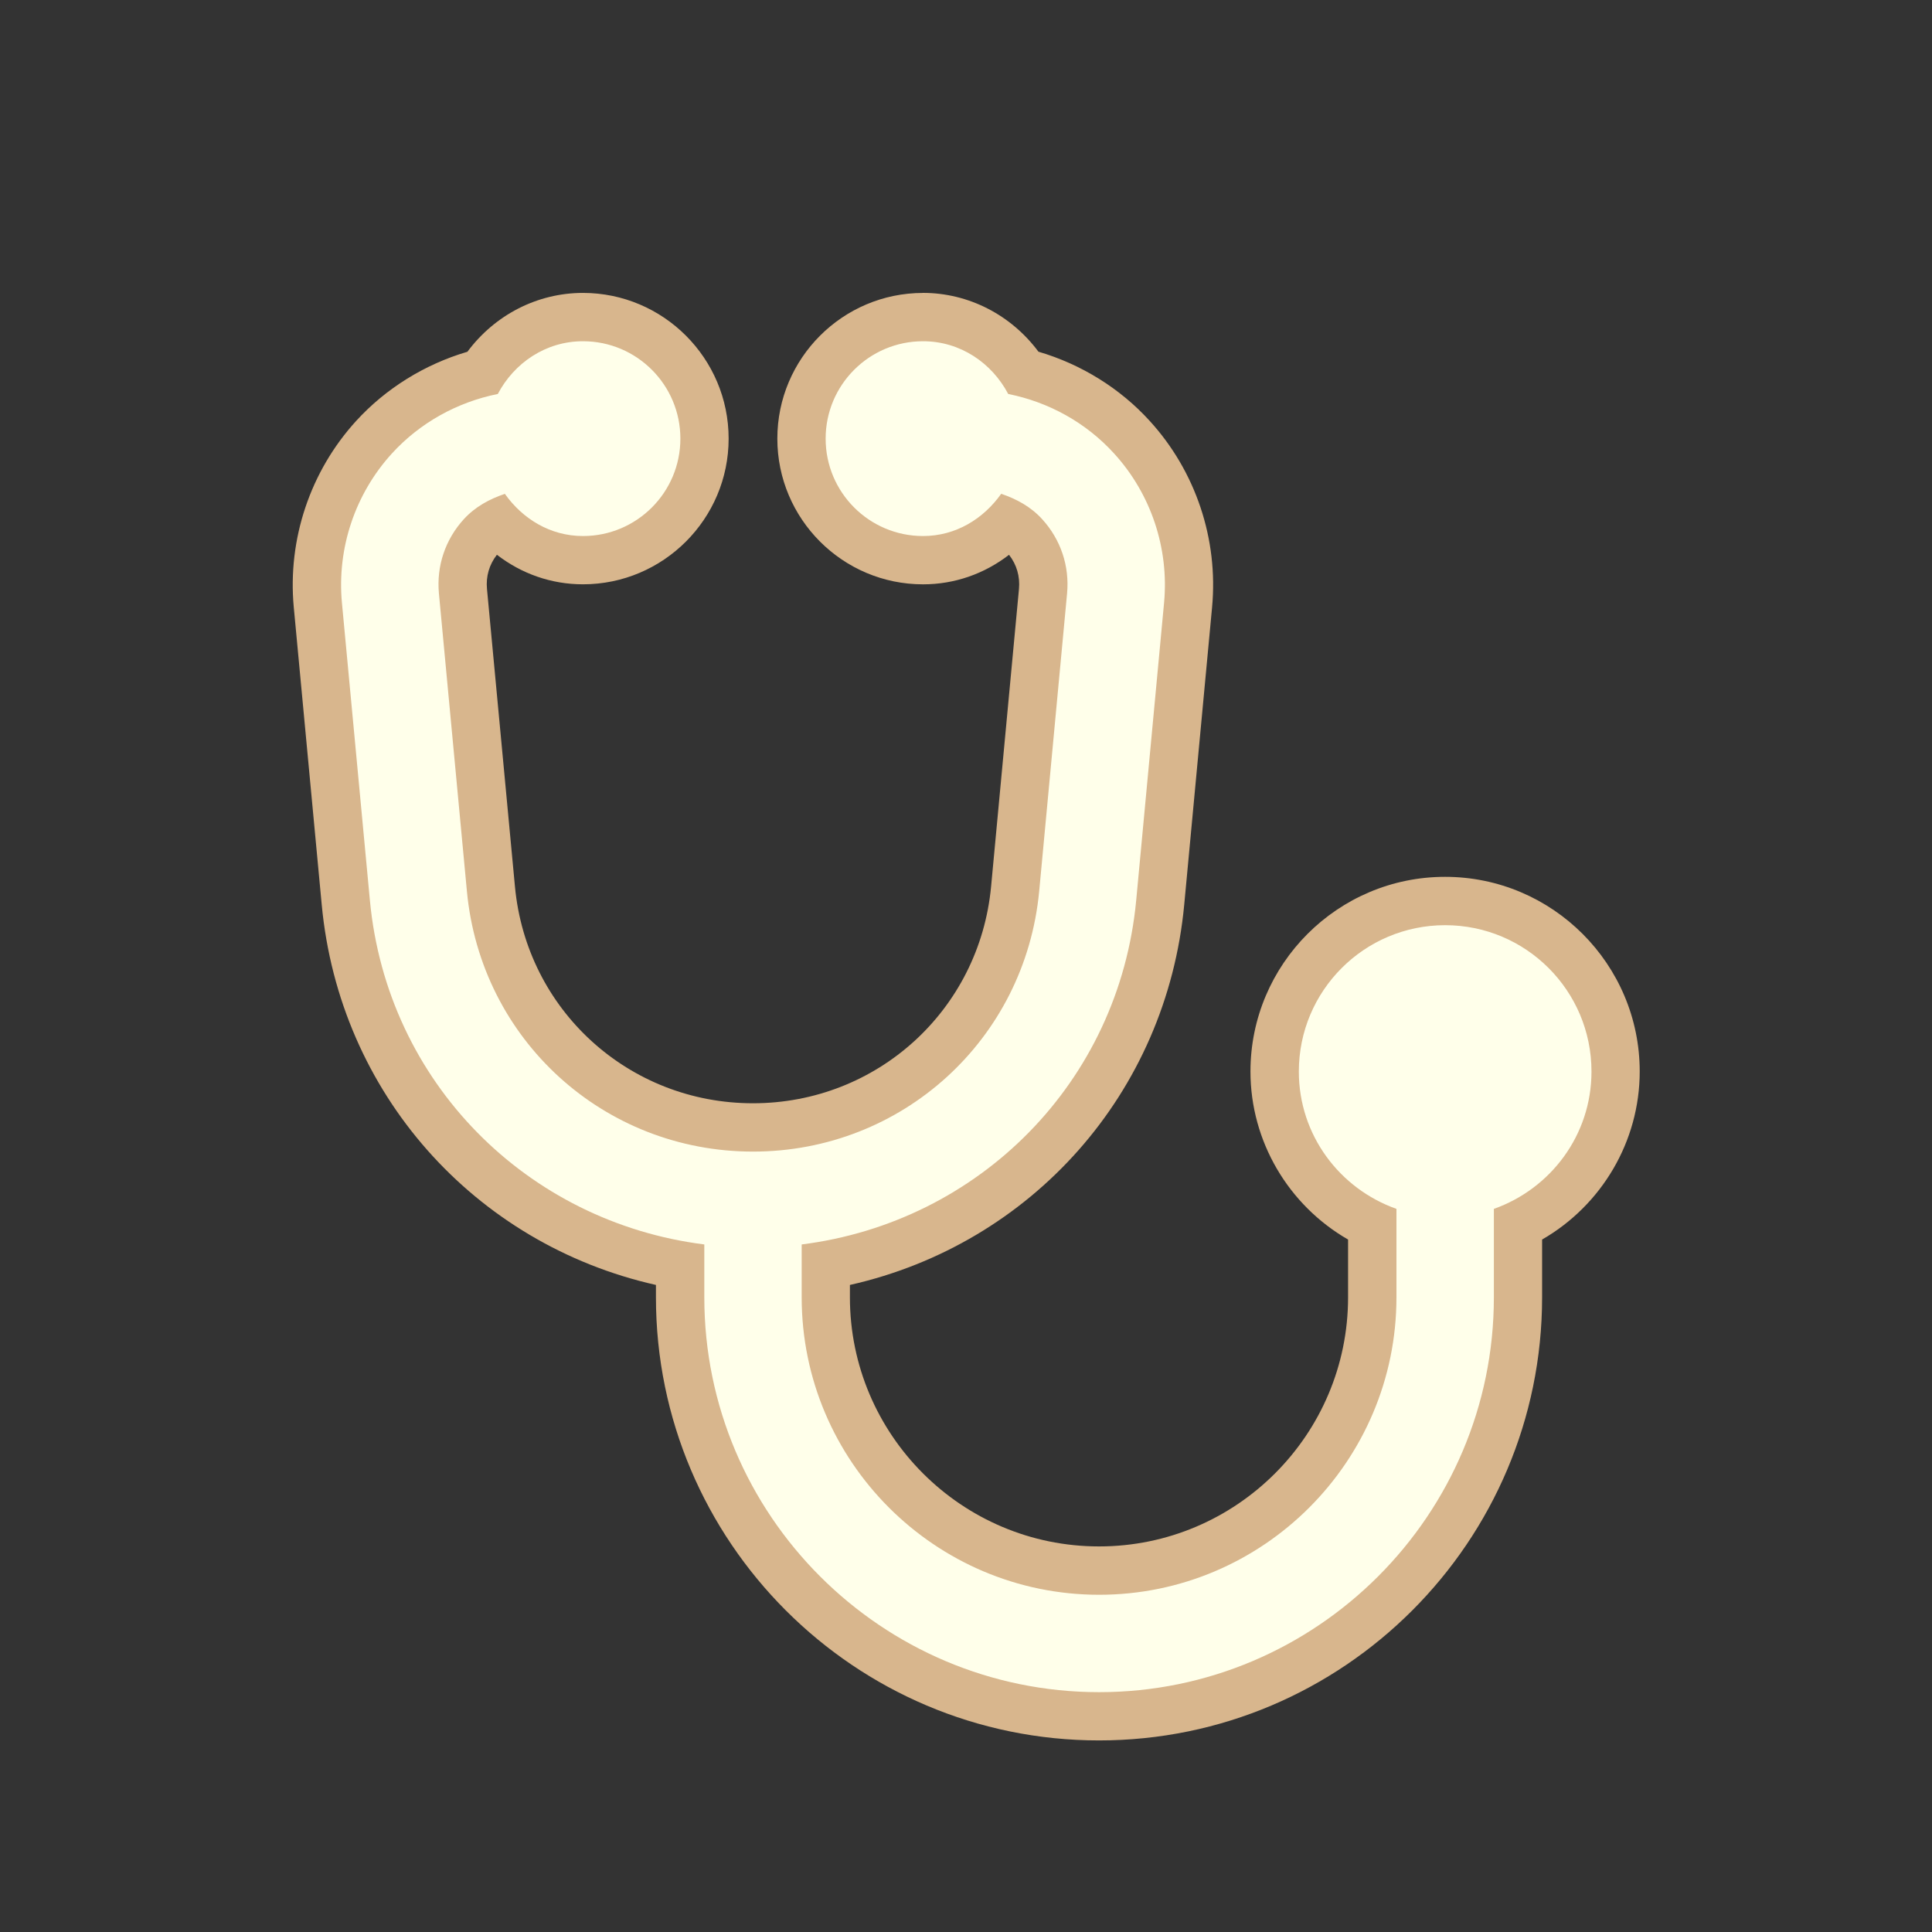
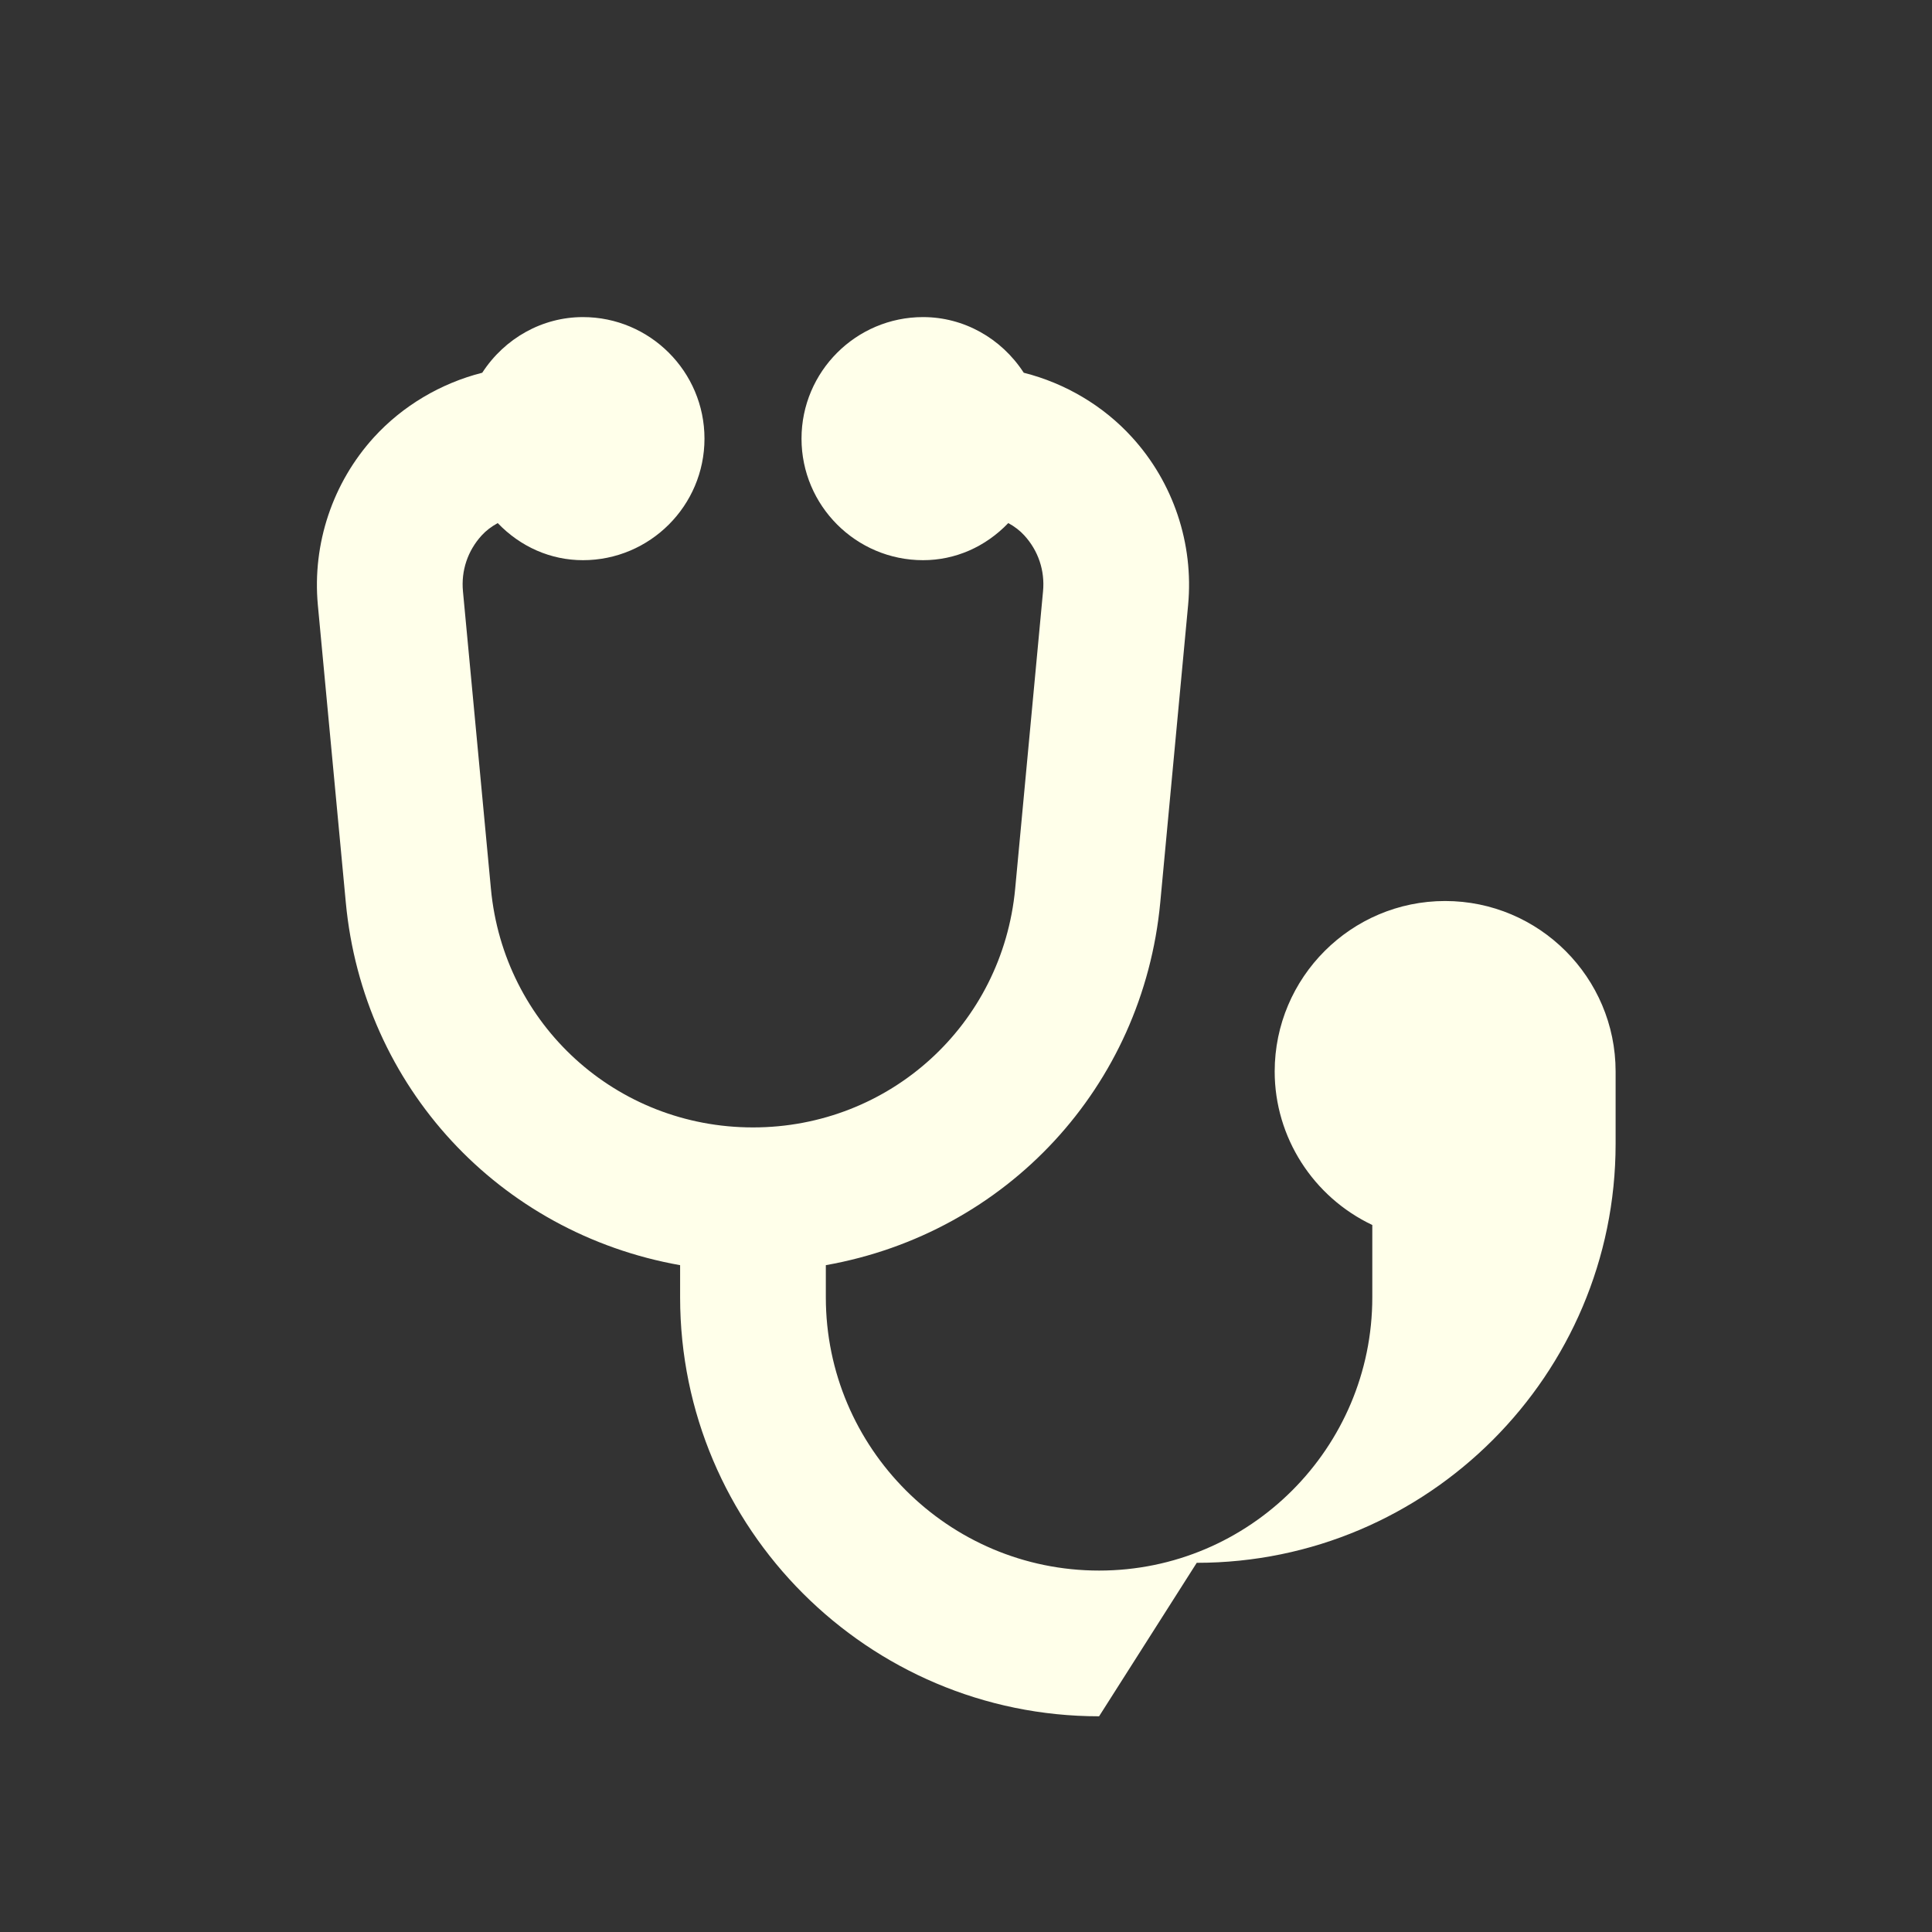
<svg xmlns="http://www.w3.org/2000/svg" id="_レイヤー_1" viewBox="0 0 80 80">
  <rect x="0" y="0" width="80" height="80" fill="#333333" stroke="none" />
  <defs>
    <style>.cls-1{fill:#ffffea;}.cls-2{fill:#d8b68d;}</style>
  </defs>
-   <path class="cls-1" d="M45.511,71.068c-9.566,0-17.349-7.782-17.349-17.349v-1.331c-7.49-1.328-13.128-7.388-13.843-15.019l-1.158-12.32c-.234-2.533.613-5.063,2.324-6.943,1.184-1.298,2.762-2.235,4.484-2.672.93-1.432,2.488-2.304,4.169-2.304,2.775,0,5.033,2.258,5.033,5.033s-2.258,5.033-5.033,5.033c-1.333,0-2.583-.551-3.528-1.536-.265.145-.486.314-.666.512-.579.635-.854,1.456-.774,2.312l1.158,12.318c.527,5.634,5.192,9.882,10.852,9.882,5.658,0,10.325-4.248,10.856-9.882l1.154-12.318c.08-.856-.195-1.678-.775-2.313-.18-.198-.399-.367-.664-.512-.944.985-2.194,1.537-3.529,1.537-2.775,0-5.033-2.258-5.033-5.033s2.258-5.033,5.033-5.033c1.681,0,3.239.871,4.169,2.304,1.724.435,3.303,1.373,4.484,2.673,1.71,1.874,2.558,4.404,2.323,6.94l-1.154,12.322c-.719,7.631-6.358,13.69-13.848,15.019v1.331c0,6.239,5.076,11.315,11.316,11.315,6.238,0,11.312-5.076,11.312-11.315v-2.995c-2.444-1.157-4.042-3.629-4.042-6.355,0-3.893,3.166-7.06,7.058-7.06s7.059,3.167,7.059,7.06c0,2.727-1.598,5.198-4.042,6.355v2.995c0,9.566-7.781,17.349-17.345,17.349Z" />
-   <path class="cls-2" d="M38.221,14.13c1.549,0,2.852.904,3.527,2.184,1.675.333,3.223,1.186,4.386,2.466,1.524,1.67,2.277,3.923,2.068,6.176l-1.154,12.32c-.711,7.55-6.52,13.332-13.852,14.254v2.19c0,6.79,5.526,12.316,12.316,12.316s12.312-5.526,12.312-12.316v-3.663c-2.349-.833-4.042-3.052-4.042-5.687,0-3.348,2.713-6.06,6.059-6.06s6.059,2.712,6.059,6.06c0,2.635-1.693,4.854-4.042,5.687v3.663c0,9.015-7.334,16.349-16.345,16.349-9.015,0-16.349-7.334-16.349-16.349v-2.19c-7.332-.922-13.14-6.707-13.848-14.254l-1.158-12.32c-.209-2.253.544-4.502,2.068-6.176,1.166-1.278,2.713-2.131,4.387-2.466.675-1.28,1.978-2.184,3.527-2.184,2.227,0,4.033,1.806,4.033,4.033s-1.806,4.033-4.033,4.033c-1.36,0-2.504-.717-3.235-1.747-.635.215-1.228.534-1.698,1.048-.772.847-1.138,1.942-1.032,3.08l1.158,12.32c.575,6.152,5.668,10.788,11.847,10.788,6.176,0,11.272-4.64,11.851-10.788l1.154-12.32c.106-1.138-.26-2.233-1.032-3.08-.469-.516-1.061-.835-1.696-1.05-.731,1.032-1.875,1.749-3.236,1.749-2.227,0-4.033-1.806-4.033-4.033s1.806-4.033,4.033-4.033M38.221,12.13c-3.327,0-6.033,2.706-6.033,6.033s2.706,6.033,6.033,6.033c1.304,0,2.538-.433,3.561-1.223.318.409.459.895.411,1.418l-1.154,12.319c-.482,5.116-4.721,8.974-9.86,8.974-5.141,0-9.378-3.858-9.856-8.974l-1.158-12.321c-.049-.523.093-1.01.411-1.418,1.024.791,2.258,1.224,3.562,1.224,3.327,0,6.033-2.706,6.033-6.033s-2.706-6.033-6.033-6.033c-1.892,0-3.652.914-4.783,2.436-1.766.519-3.379,1.518-4.609,2.866-1.902,2.088-2.842,4.897-2.582,7.708l1.158,12.323c.732,7.801,6.32,14.053,13.839,15.745v.511c0,10.118,8.231,18.349,18.349,18.349,10.116,0,18.345-8.231,18.345-18.349v-2.391c2.465-1.419,4.042-4.063,4.042-6.959,0-4.444-3.615-8.06-8.059-8.06s-8.059,3.615-8.059,8.06c0,2.897,1.577,5.541,4.042,6.959v2.391c0,5.688-4.626,10.316-10.312,10.316-5.688,0-10.316-4.628-10.316-10.316v-.511c7.519-1.692,13.109-7.943,13.843-15.745l1.154-12.321c.261-2.817-.68-5.627-2.582-7.711-1.225-1.349-2.838-2.348-4.608-2.867-1.131-1.521-2.891-2.435-4.782-2.435h0Z" />
+   <path class="cls-1" d="M45.511,71.068c-9.566,0-17.349-7.782-17.349-17.349v-1.331c-7.49-1.328-13.128-7.388-13.843-15.019l-1.158-12.32c-.234-2.533.613-5.063,2.324-6.943,1.184-1.298,2.762-2.235,4.484-2.672.93-1.432,2.488-2.304,4.169-2.304,2.775,0,5.033,2.258,5.033,5.033s-2.258,5.033-5.033,5.033c-1.333,0-2.583-.551-3.528-1.536-.265.145-.486.314-.666.512-.579.635-.854,1.456-.774,2.312l1.158,12.318c.527,5.634,5.192,9.882,10.852,9.882,5.658,0,10.325-4.248,10.856-9.882l1.154-12.318c.08-.856-.195-1.678-.775-2.313-.18-.198-.399-.367-.664-.512-.944.985-2.194,1.537-3.529,1.537-2.775,0-5.033-2.258-5.033-5.033s2.258-5.033,5.033-5.033c1.681,0,3.239.871,4.169,2.304,1.724.435,3.303,1.373,4.484,2.673,1.71,1.874,2.558,4.404,2.323,6.94l-1.154,12.322c-.719,7.631-6.358,13.69-13.848,15.019v1.331c0,6.239,5.076,11.315,11.316,11.315,6.238,0,11.312-5.076,11.312-11.315v-2.995c-2.444-1.157-4.042-3.629-4.042-6.355,0-3.893,3.166-7.06,7.058-7.06s7.059,3.167,7.059,7.06v2.995c0,9.566-7.781,17.349-17.345,17.349Z" />
</svg>